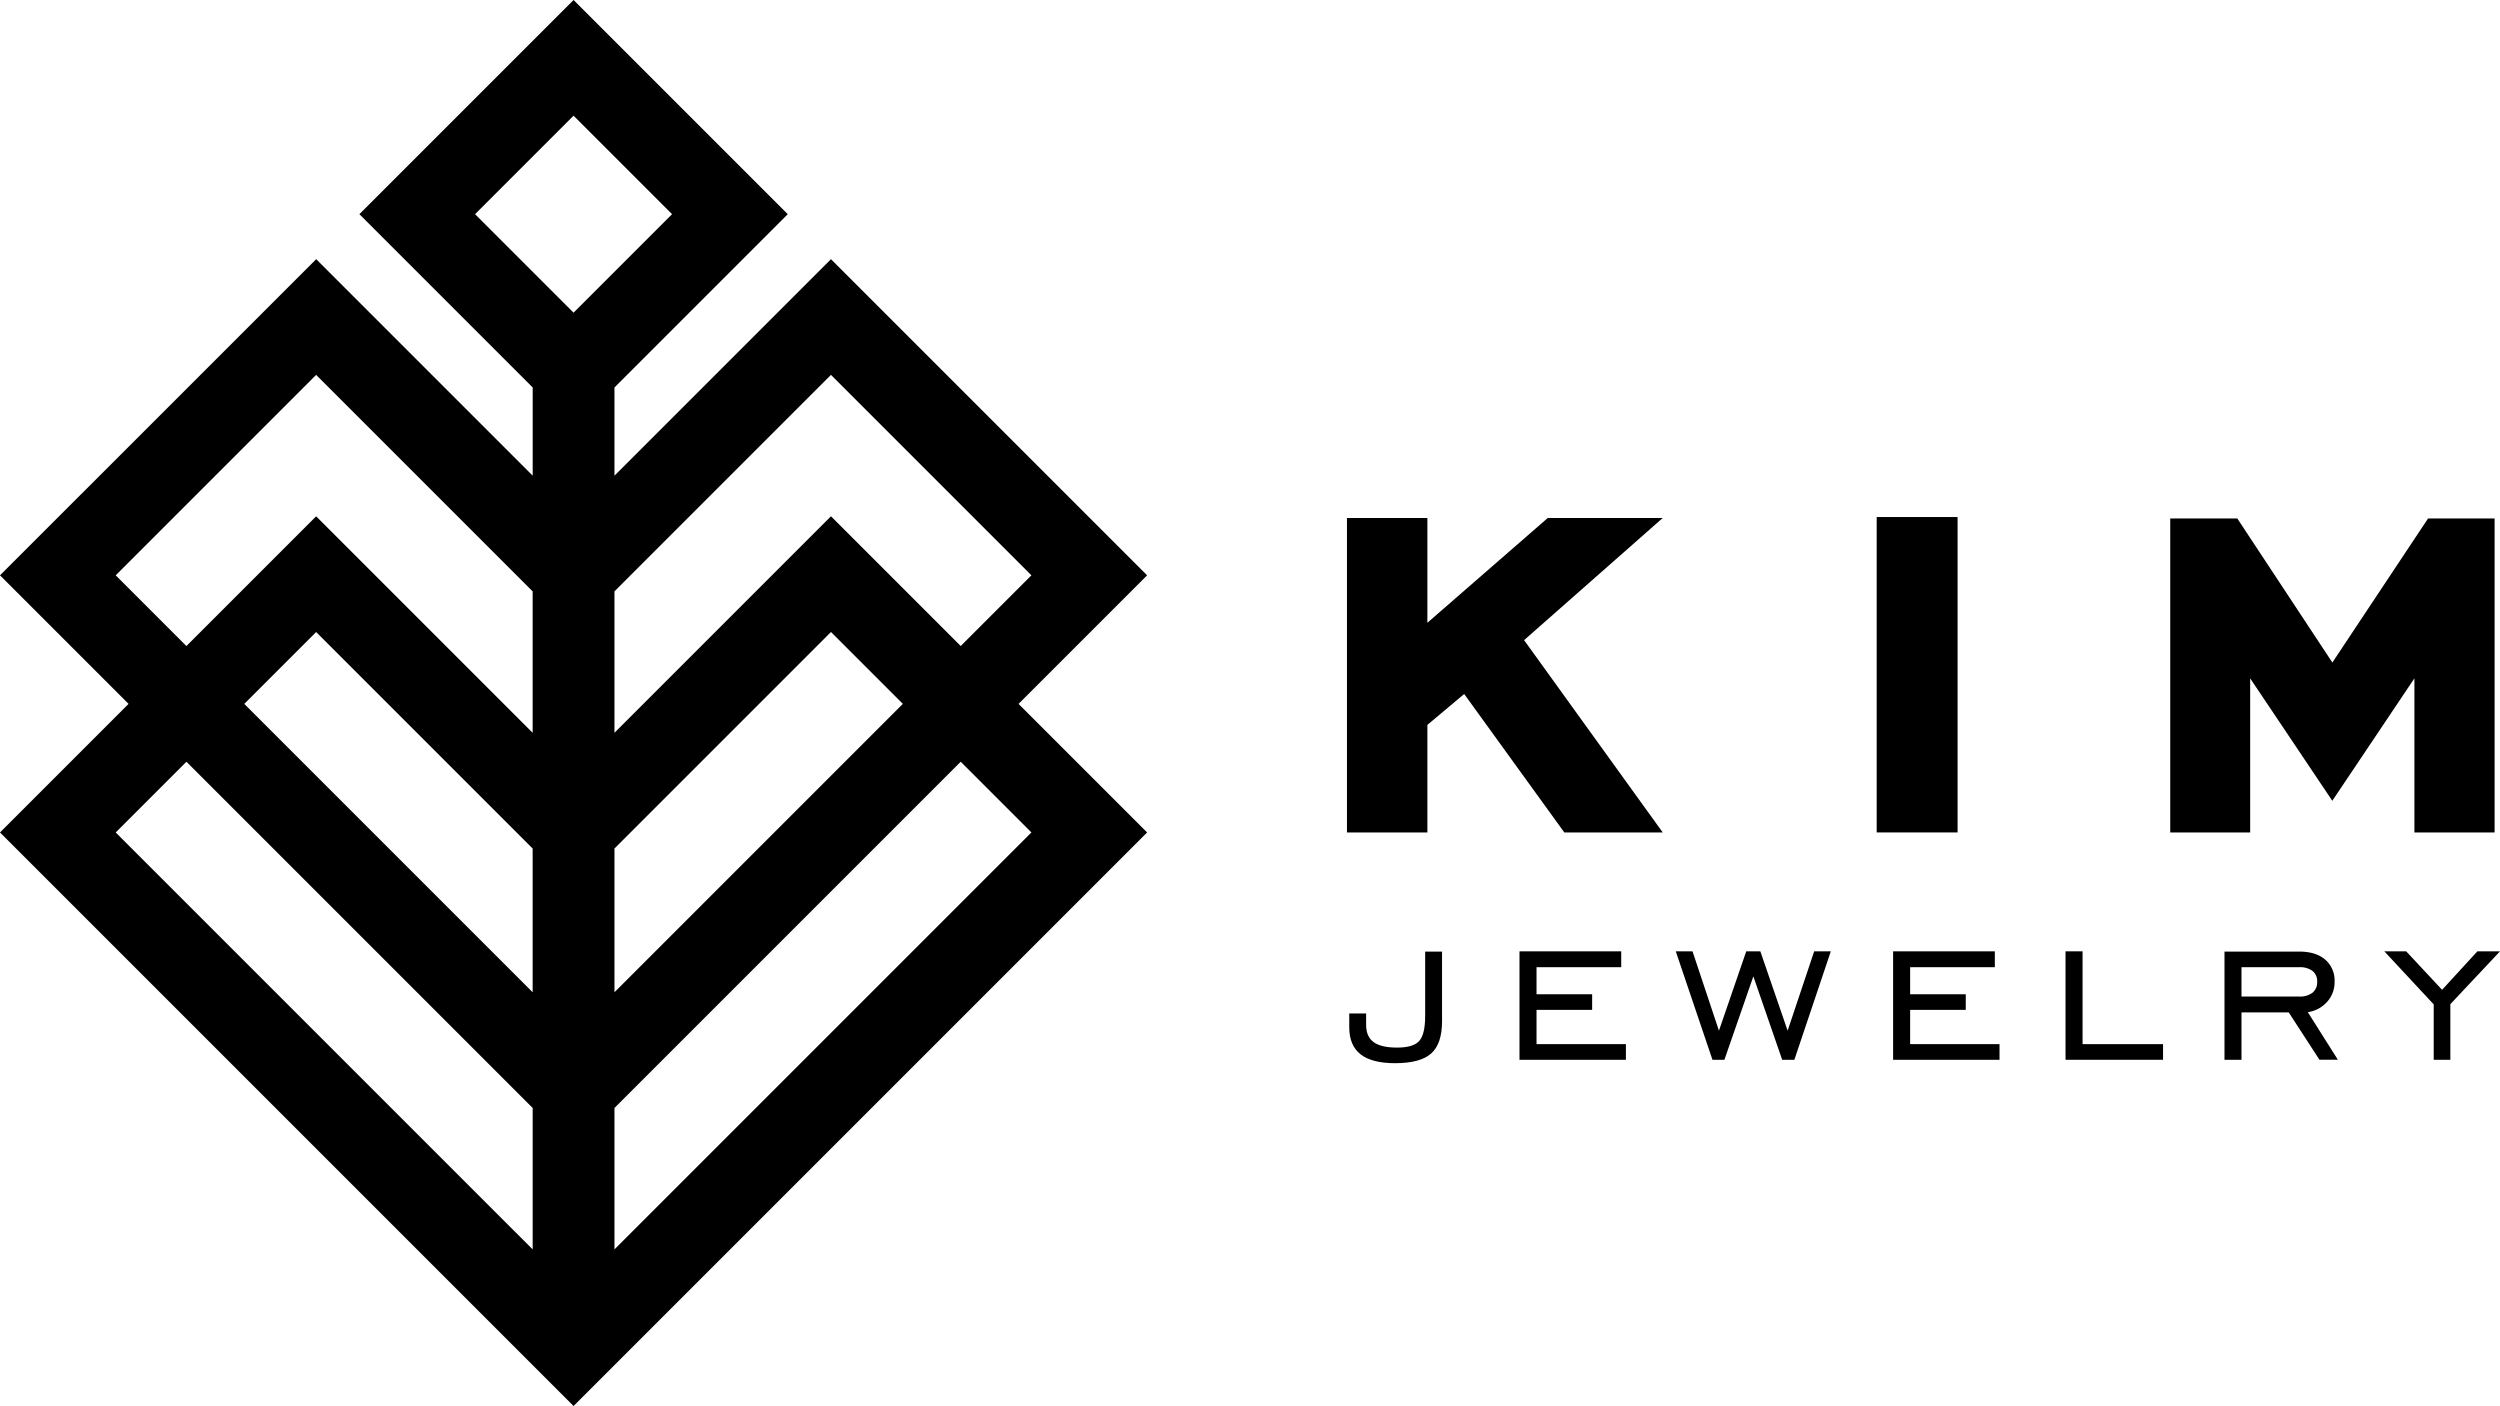
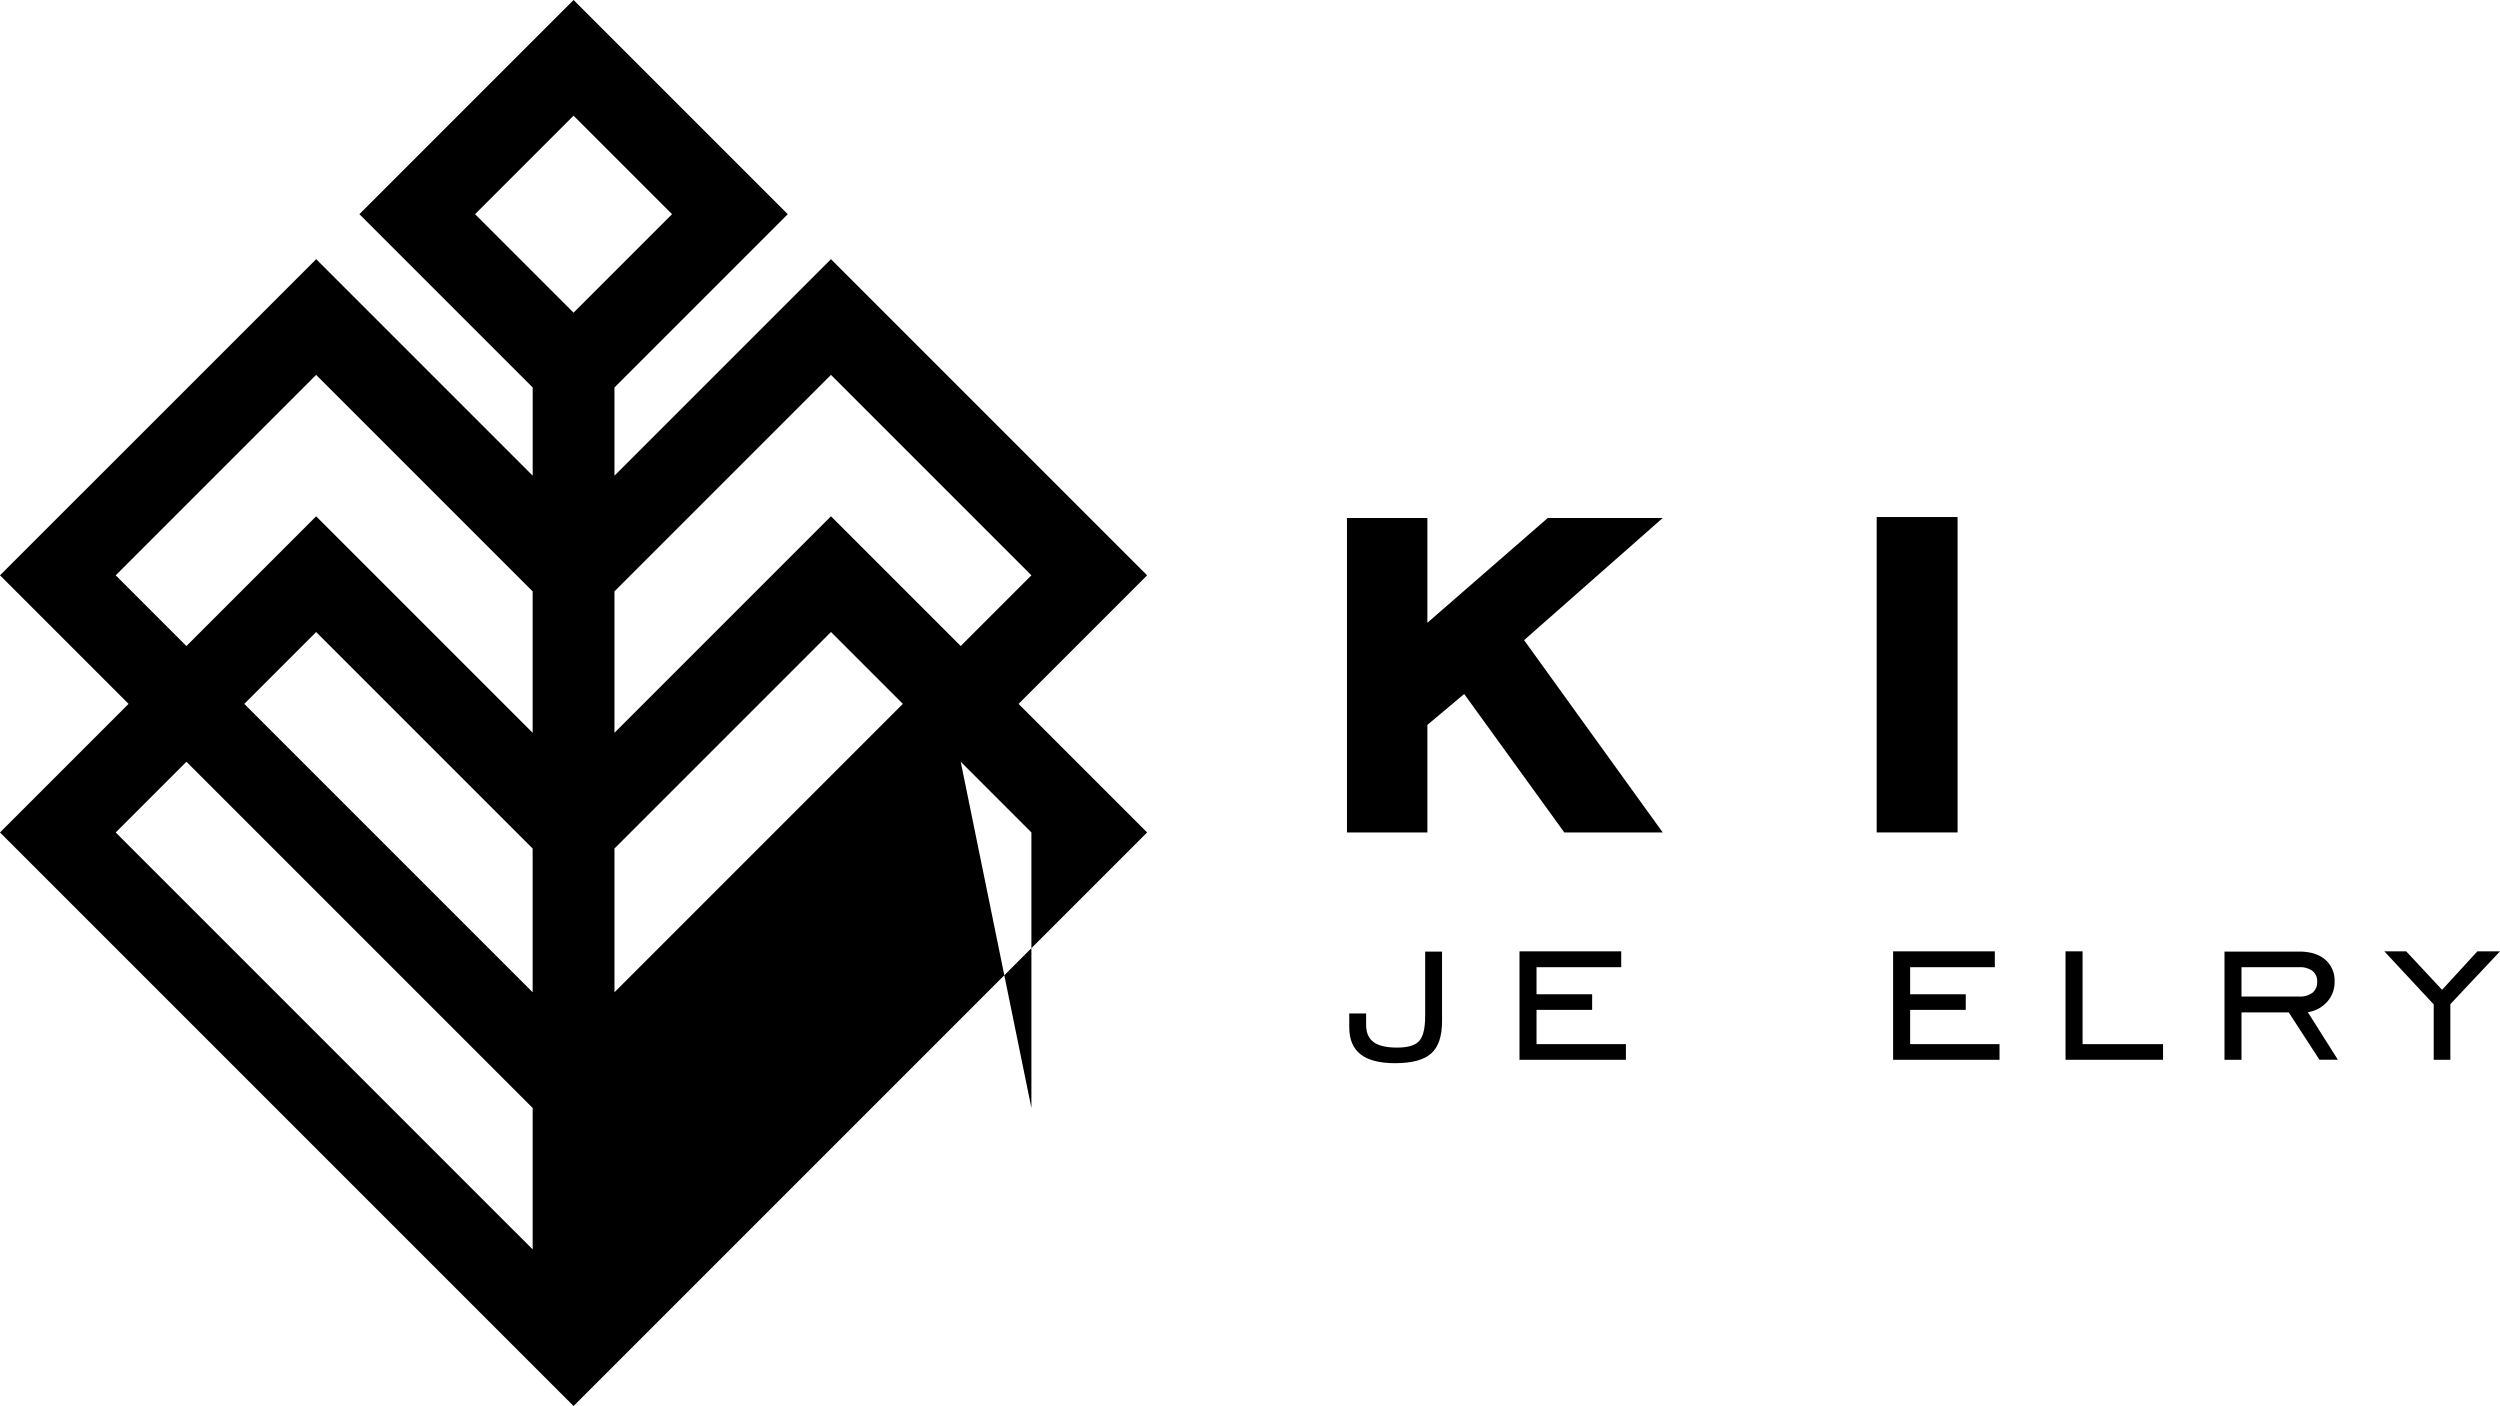
<svg xmlns="http://www.w3.org/2000/svg" width="1002.78" height="563.97" viewBox="0 0 1002.78 563.97">
  <g transform="translate(-38.61 -258.02)">
-     <path d="M498.73,488.79,371.92,361.98l-86.84,86.84V413.44l69.51-69.51-85.91-85.91-85.91,85.91,69.51,69.51v35.38l-86.84-86.84L38.61,488.79l51.57,51.57L38.61,591.93,268.67,821.99,498.73,591.93l-51.57-51.57Zm-126.81-80.4,80.4,80.4-28.36,28.36-52.04-52.04-86.84,86.84V495.22ZM252.26,656.03,136.59,540.36l28.83-28.83,86.84,86.84Zm32.82-57.67,86.84-86.84,28.83,28.83L285.08,656.03ZM268.67,304.42l39.51,39.51-39.51,39.51-39.51-39.51ZM85.02,488.79l80.4-80.4,86.84,86.84v56.73l-86.84-86.84-52.04,52.04Zm28.37,74.77L252.27,702.44v56.73L85.02,591.93Zm338.93,28.37L285.08,759.17V702.44L423.96,563.56Z" />
+     <path d="M498.73,488.79,371.92,361.98l-86.84,86.84V413.44l69.51-69.51-85.91-85.91-85.91,85.91,69.51,69.51v35.38l-86.84-86.84L38.61,488.79l51.57,51.57L38.61,591.93,268.67,821.99,498.73,591.93l-51.57-51.57Zm-126.81-80.4,80.4,80.4-28.36,28.36-52.04-52.04-86.84,86.84V495.22ZM252.26,656.03,136.59,540.36l28.83-28.83,86.84,86.84Zm32.82-57.67,86.84-86.84,28.83,28.83L285.08,656.03ZM268.67,304.42l39.51,39.51-39.51,39.51-39.51-39.51ZM85.02,488.79l80.4-80.4,86.84,86.84v56.73l-86.84-86.84-52.04,52.04Zm28.37,74.77L252.27,702.44v56.73L85.02,591.93Zm338.93,28.37V702.44L423.96,563.56Z" />
    <path d="M579.81,664.52h6.77v4.63q0,4.68,3.01,6.88t9.42,2.19c4.31,0,7.27-.88,8.86-2.65s2.39-5.13,2.39-10.09V639.71h6.77v27.96q0,9.015-4.35,12.91t-14.49,3.9q-9.315,0-13.85-3.57t-4.53-10.85v-5.54Z" />
    <path d="M648.1,683.11v-43.5h40.8v6.37H654.93v10.85h22.31v6.26H654.93v13.75h35.85v6.27Z" />
-     <path d="M725.5,683.11l-14.72-43.5h6.72l10.6,31.83,10.95-31.83h5.65l10.95,31.83,10.65-31.83h6.67l-14.62,43.5h-4.89L741.9,649.65l-11.61,33.46Z" />
    <path d="M797.96,683.11v-43.5h40.8v6.37H804.79v10.85H827.1v6.26H804.79v13.75h35.85v6.27Z" />
    <path d="M867.12,683.11v-43.5h6.83v37.23h32.29v6.27Z" />
    <path d="M937.7,664.11v19h-6.82v-43.4h29.95q6.675,0,10.44,3.21a11.084,11.084,0,0,1,3.77,8.91,11.729,11.729,0,0,1-2.98,8.02,12.655,12.655,0,0,1-7.77,4.15l12.07,19.1h-7.39l-12.33-19H937.7Zm0-6.37h23.12a8.242,8.242,0,0,0,5.37-1.53,5.348,5.348,0,0,0,1.86-4.38,5.261,5.261,0,0,0-1.86-4.35,8.378,8.378,0,0,0-5.37-1.5H937.7Z" />
    <path d="M1014.8,683.11V660.9l-19.81-21.29h8.76l14.41,15.43,14.16-15.43h9.07l-19.92,21.19v22.31h-6.67Z" />
    <path d="M649.94,514.79l36.75-32.38,18.85-16.61H659.43l-2.68,2.33-45.6,39.69V465.8H578.89V591.92h32.26V548.78l14.76-12.39,37.32,51.6,2.84,3.93h39.48L694.7,576.88Z" />
    <path d="M800.86,465.41h-9.49V591.92h32.45V465.41H800.86Z" />
-     <path d="M1029.73,465.99h-17.2l-2.82,4.24-35.56,53.54-35.31-53.51-2.81-4.27H909.12V591.92h32.06V530.11l25.06,37.36,7.88,11.75,7.89-11.75,25.05-37.36v61.81h32.16V465.99Z" />
  </g>
</svg>